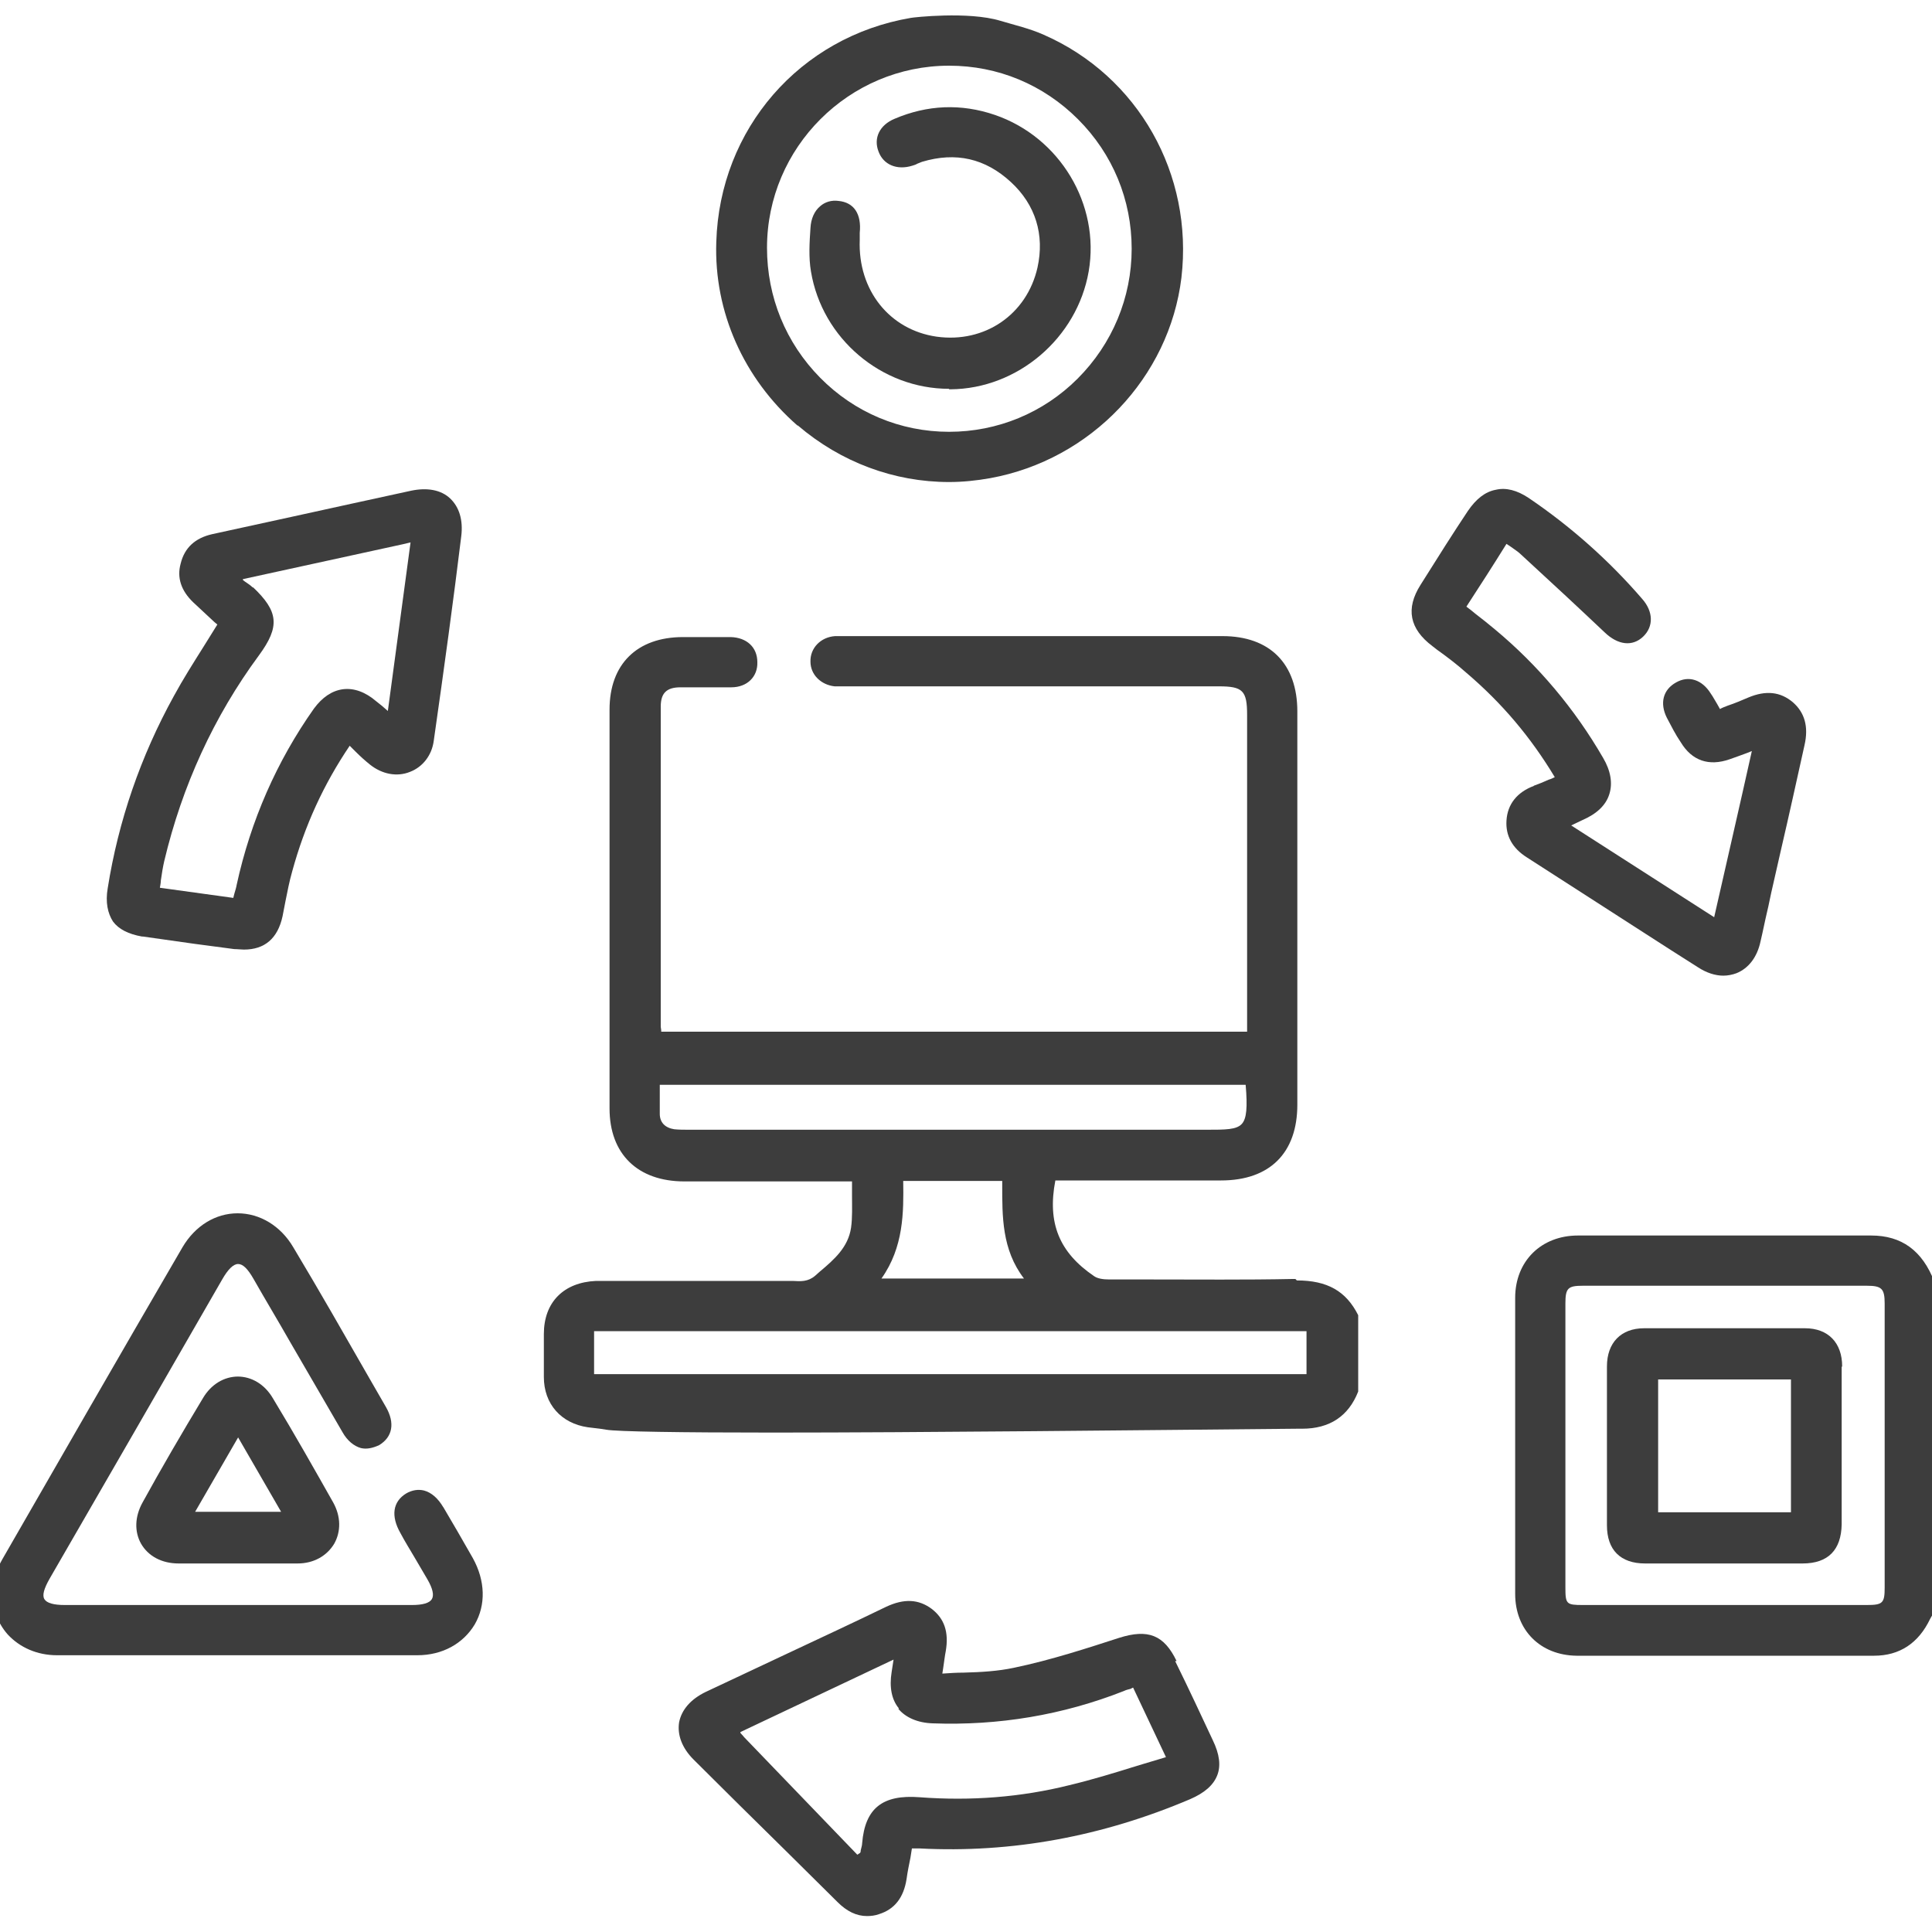
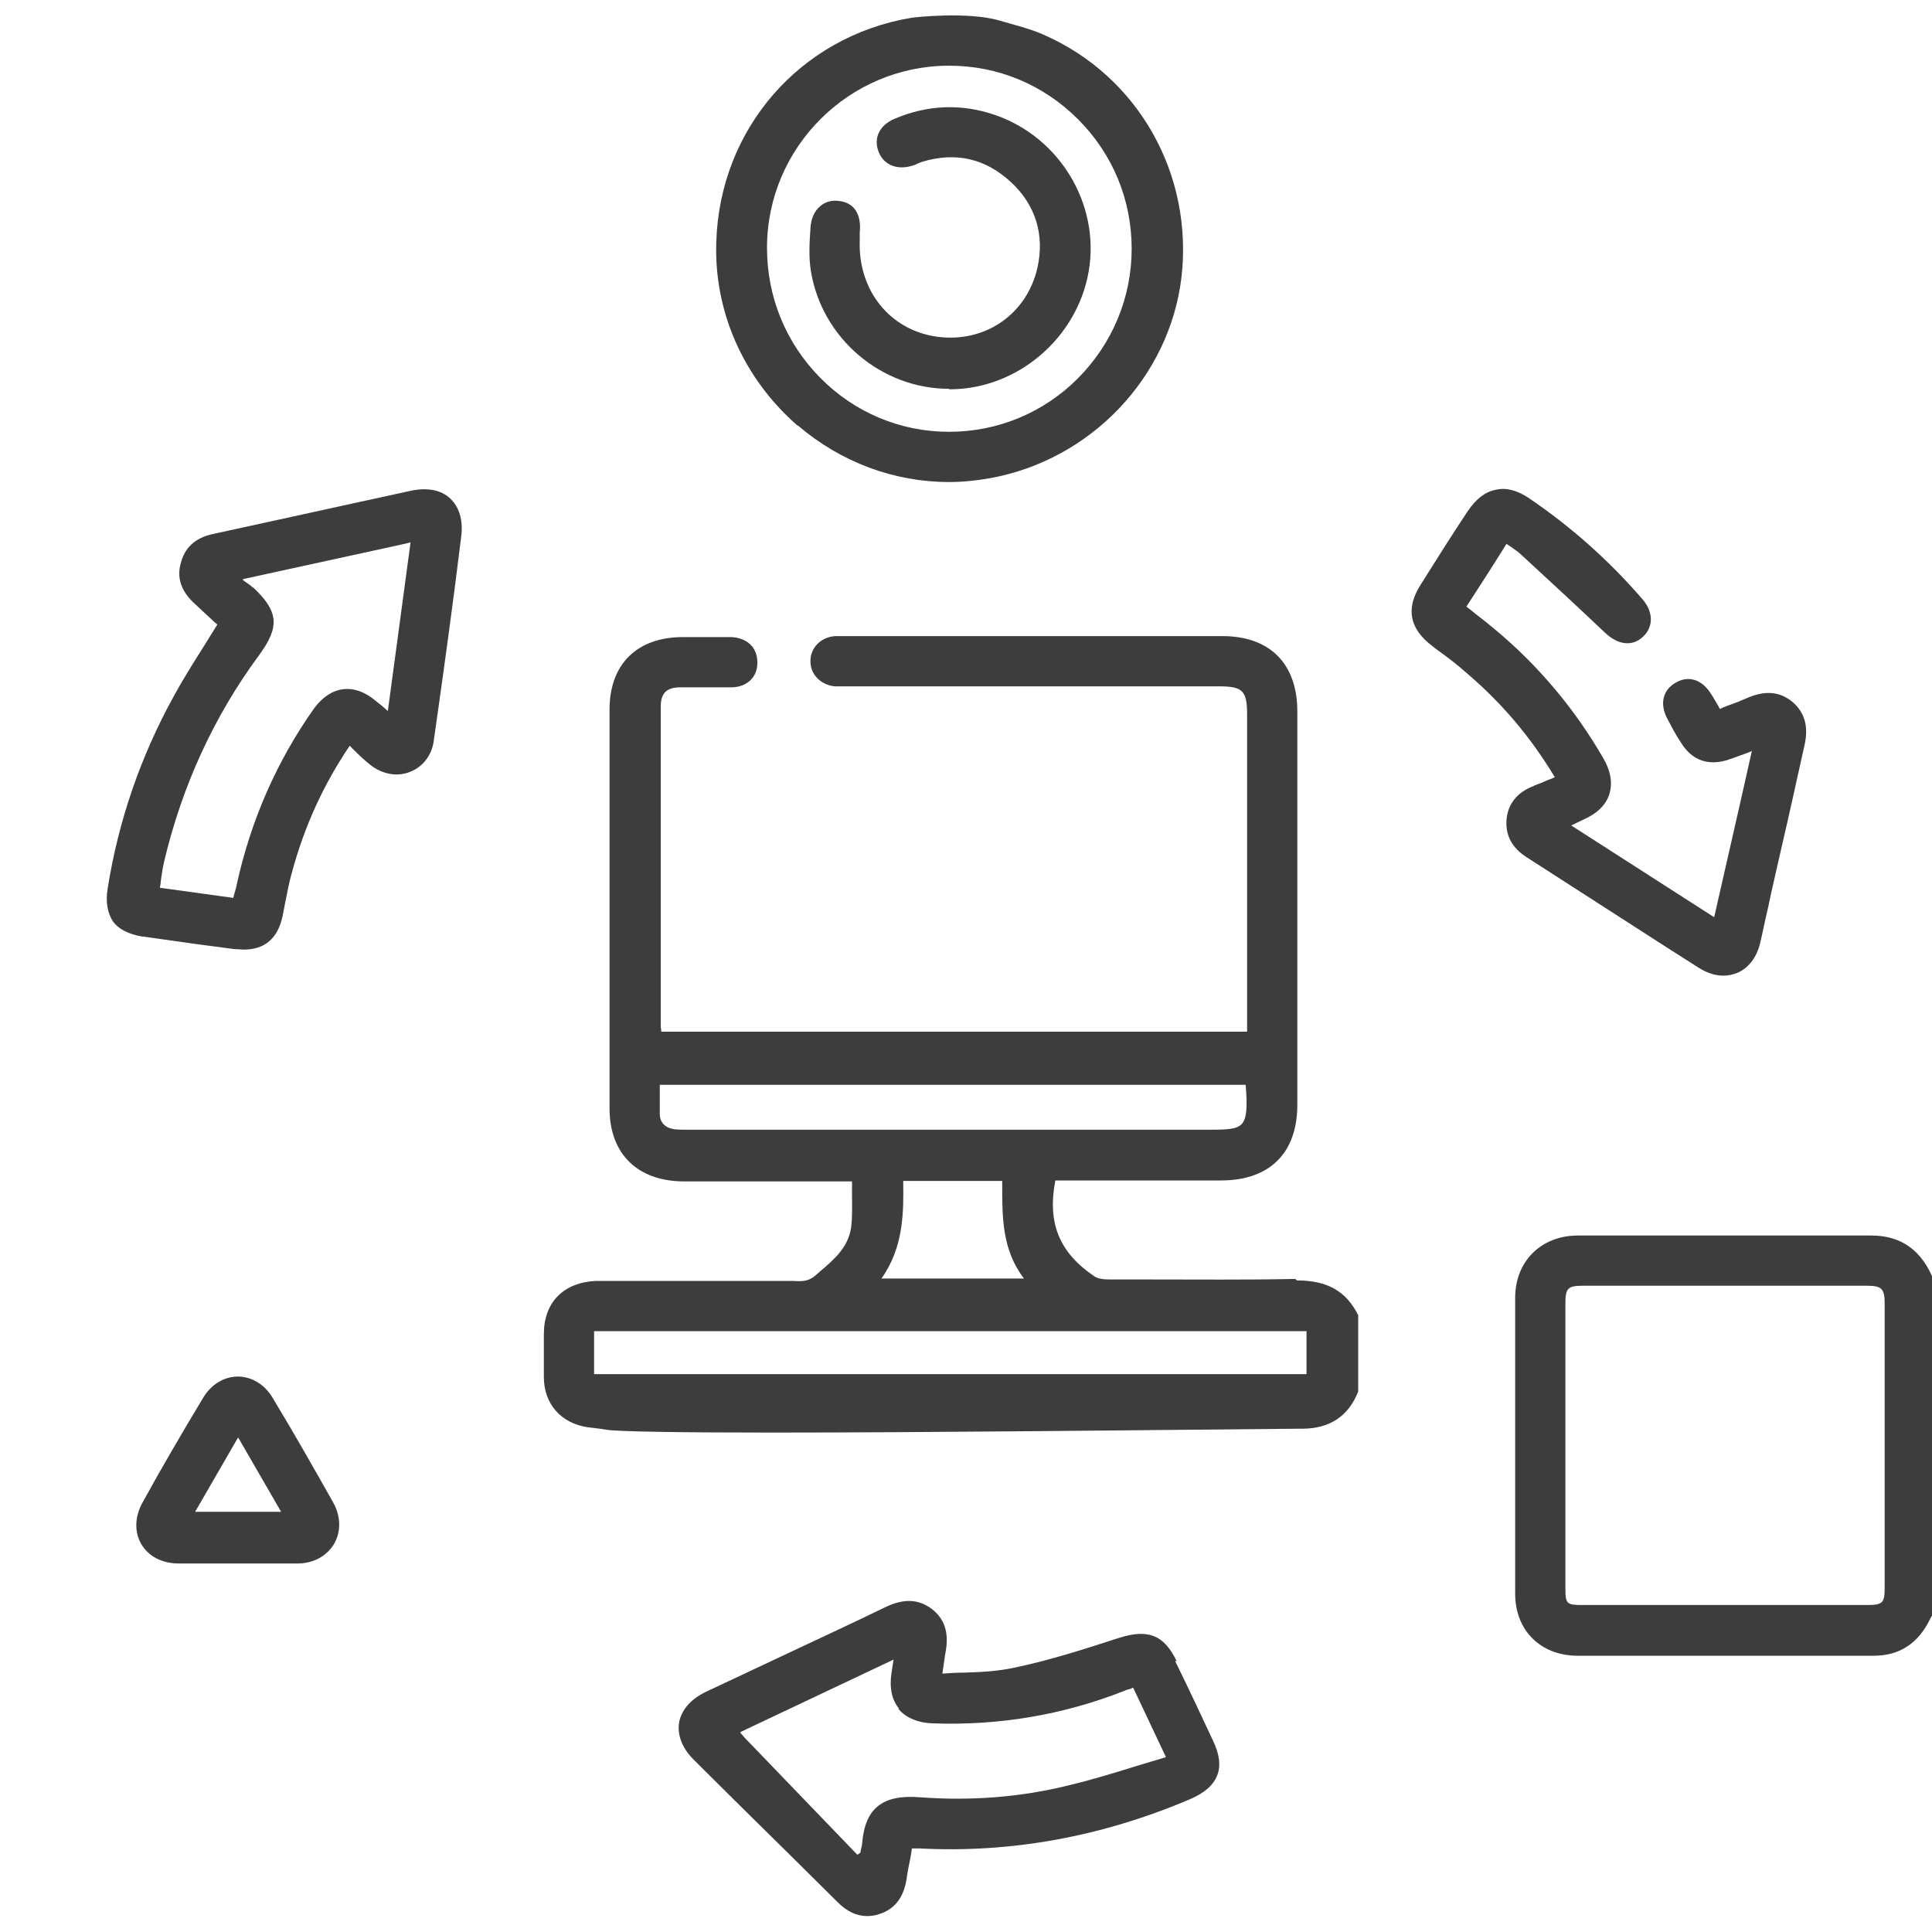
<svg xmlns="http://www.w3.org/2000/svg" id="Layer_1" data-name="Layer 1" viewBox="0 0 40 40">
  <defs>
    <style>
      .cls-1 {
        fill: #3d3d3d;
        stroke-width: 0px;
      }
    </style>
  </defs>
  <path class="cls-1" d="M2.96,19.39c.35.05.71.1,1.06.15.28.04.55.07.83.11.07,0,.14.01.2.01.43,0,.7-.23.8-.69.02-.1.04-.21.06-.31.04-.2.08-.41.14-.62.26-.95.65-1.8,1.19-2.6.04.04.08.08.12.12.1.1.2.19.3.27.25.2.56.26.83.15.26-.1.45-.34.49-.64.22-1.54.41-2.93.57-4.24.04-.33-.04-.6-.23-.78-.19-.18-.48-.23-.81-.16-.82.18-1.66.36-2.47.54-.55.12-1.1.24-1.65.36-.35.08-.57.28-.65.61-.08.29.01.56.26.8.15.14.3.28.44.41l.06.05c-.09.15-.19.3-.28.45-.22.35-.43.68-.62,1.03-.69,1.25-1.15,2.59-1.37,3.98-.05.29,0,.52.11.69.12.16.32.26.6.31ZM5.24,12.17c-.05-.05-.11-.09-.17-.13l-.04-.03v-.02s3.3-.72,3.3-.72l.17-.04-.47,3.49c-.09-.08-.16-.14-.24-.2-.22-.19-.46-.28-.69-.25-.23.03-.43.17-.6.4-.77,1.09-1.31,2.32-1.6,3.65-.01.06-.03.12-.05.19l-.02.08-1.52-.21s.02-.1.02-.15c.02-.14.04-.27.07-.4.37-1.56,1.03-3,1.96-4.26.44-.6.41-.91-.13-1.42Z" />
  <path class="cls-1" d="M24.36,34.39c-.26-.54-.59-.67-1.19-.48-.65.21-1.41.46-2.18.62-.33.07-.67.09-1.04.1-.15,0-.29.01-.44.02l.02-.13c.02-.13.03-.23.05-.33.07-.4-.03-.68-.29-.88-.27-.2-.57-.22-.95-.04-.68.33-1.37.65-2.05.97-.56.26-1.12.53-1.68.79-.31.15-.5.37-.55.63-.04.26.06.53.3.77.64.64,1.28,1.27,1.92,1.9.35.35.71.7,1.06,1.05.19.19.39.29.61.29.08,0,.17-.01.25-.04.32-.1.51-.34.57-.73.02-.15.05-.29.08-.44l.03-.19h.06s.07,0,.1,0c1.91.1,3.79-.25,5.6-1.02.3-.13.48-.29.56-.49.08-.2.05-.44-.09-.73-.23-.49-.47-1.01-.78-1.64ZM18.6,35.38c.15.18.4.29.71.3,1.36.05,2.69-.17,3.96-.67.04-.02.08-.03.12-.04.02,0,.04-.02.07-.03l.68,1.44c-.2.06-.4.12-.6.18-.48.15-.94.29-1.4.4-1,.25-2.04.33-3.1.25-.77-.06-1.13.23-1.19.95,0,.05-.02.1-.03.15,0,.02,0,.03-.01.05l-.06.04-2.34-2.43s-.05-.06-.08-.09v-.02s3.17-1.5,3.17-1.5l-.04.26c-.05.31,0,.57.15.75Z" />
  <path class="cls-1" d="M31.76,16.27c-.35.13-.55.38-.57.72-.02.31.12.57.42.76.43.28.86.55,1.29.83.75.48,1.5.97,2.26,1.45.17.11.35.17.52.17.09,0,.19-.02.27-.05.25-.1.43-.33.5-.66.05-.21.09-.42.14-.63.03-.12.05-.24.08-.37l.2-.88c.17-.73.33-1.46.49-2.18.09-.39,0-.68-.24-.89-.26-.22-.56-.25-.92-.1-.14.06-.28.12-.43.17-.05.02-.11.04-.16.07l-.05-.09c-.05-.08-.09-.16-.14-.23-.18-.29-.46-.38-.72-.23-.27.15-.34.43-.19.73.09.17.18.35.29.51.23.38.58.5,1.01.35.11-.04.23-.08.36-.13l.1-.04c-.26,1.17-.52,2.29-.78,3.44l-2.96-1.9c.09-.04.16-.08.23-.11.3-.13.49-.31.56-.54.07-.22.03-.48-.13-.75-.59-1.02-1.35-1.92-2.24-2.66-.13-.11-.27-.22-.4-.32-.06-.05-.12-.1-.19-.15.28-.43.55-.85.83-1.3h0s.06.04.09.06c.08.06.15.1.21.16.62.57,1.17,1.08,1.73,1.61.28.27.58.3.8.09.22-.21.21-.52-.02-.78-.69-.8-1.48-1.5-2.35-2.09-.24-.16-.47-.22-.68-.17-.22.04-.41.19-.58.44-.3.45-.61.94-.98,1.53-.31.49-.23.91.25,1.27l.09.07c.21.15.42.31.61.48.74.63,1.33,1.33,1.83,2.16-.04.02-.08.04-.12.05-.11.05-.21.09-.32.13Z" />
-   <path class="cls-1" d="M9.18,31.21c-.11-.19-.25-.31-.4-.35-.12-.03-.25-.01-.37.06-.28.17-.32.47-.12.82.09.17.19.33.29.5.09.15.18.31.27.46.11.19.14.33.09.41-.05.08-.19.12-.41.12H1.34c-.23,0-.37-.04-.42-.12-.05-.08-.01-.22.11-.43,1.19-2.06,2.38-4.12,3.57-6.19.12-.21.23-.32.33-.32s.2.1.32.31c.25.44.51.87.76,1.31.36.62.72,1.24,1.08,1.86.1.18.24.29.38.33.12.03.25,0,.38-.06.28-.17.33-.46.14-.79l-.34-.59c-.51-.89-1.04-1.82-1.58-2.72-.26-.44-.69-.7-1.15-.7h0c-.46,0-.88.26-1.14.7-1.31,2.25-2.62,4.53-3.73,6.46-.11.19-.18.4-.2.6-.03.36.08.7.31.96.25.27.61.43,1.02.43.51,0,1.02,0,1.52,0,.75,0,1.48,0,2.21,0s1.49,0,2.26,0c.49,0,.98,0,1.47,0,.52,0,.95-.24,1.19-.64.23-.4.22-.9-.04-1.37-.21-.37-.43-.75-.62-1.07Z" />
  <path class="cls-1" d="M4.93,28.5h0c-.29,0-.56.16-.73.45-.44.73-.86,1.45-1.25,2.16-.16.29-.17.6-.03.85.15.26.43.41.78.41.16,0,.32,0,.48,0,.14,0,.29,0,.43,0h.32c.13,0,.25,0,.38,0,.28,0,.57,0,.85,0,.34,0,.61-.16.76-.41.14-.25.14-.56-.02-.85-.39-.69-.79-1.4-1.25-2.16-.17-.29-.44-.45-.73-.45ZM5.82,31.3h-1.78l.89-1.54.89,1.54Z" />
  <path class="cls-1" d="M40.05,26.54c-.25-.65-.68-.96-1.31-.96h0c-.71,0-1.43,0-2.14,0-1.31,0-2.62,0-3.93,0-.76,0-1.3.53-1.3,1.29,0,2.03,0,4.1,0,6.13,0,.75.52,1.27,1.27,1.28.91,0,1.83,0,2.75,0,1.15,0,2.29,0,3.41,0,.53,0,.92-.26,1.16-.76.02-.04.04-.07.06-.1l.04-.06v-6.81ZM39.02,32.87c0,.32-.04.36-.37.36h-5.88c-.34,0-.36-.02-.36-.36,0-.69,0-1.38,0-2.07v-1.76c0-.68,0-1.37,0-2.05,0-.32.05-.37.36-.37.98,0,1.96,0,2.94,0s1.96,0,2.94,0c.31,0,.37.06.37.37,0,1.96,0,3.92,0,5.88Z" />
-   <path class="cls-1" d="M38.14,28.29c0-.49-.29-.79-.77-.79-1.1,0-2.22,0-3.33,0-.48,0-.77.3-.77.79,0,1.09,0,2.2,0,3.29,0,.51.28.79.79.79.54,0,1.09,0,1.63,0s1.09,0,1.63,0c.53,0,.8-.28.81-.81,0-.38,0-.76,0-1.13v-.5s0-.49,0-.49c0-.38,0-.76,0-1.14ZM37.08,28.56v2.75h-2.75v-2.75h2.75Z" />
  <path class="cls-1" d="M16.52,8.81c.89.76,1.99,1.17,3.13,1.17.28,0,.57-.03.85-.08,2.09-.38,3.71-2.09,3.96-4.15.25-2.14-.89-4.17-2.85-5.03-.29-.13-.6-.2-.9-.29-.66-.2-1.81-.07-1.85-.06-2.3.39-3.96,2.3-4.03,4.64-.05,1.45.57,2.83,1.68,3.8ZM15.88,5.13c0-2.08,1.7-3.77,3.77-3.77h0c1.01,0,1.95.39,2.67,1.11.72.72,1.11,1.67,1.11,2.68,0,1.01-.4,1.97-1.12,2.69-.71.71-1.66,1.1-2.66,1.1h0c-1.01,0-1.96-.4-2.67-1.12-.71-.72-1.1-1.67-1.1-2.69Z" />
  <path class="cls-1" d="M19.65,8.06h.03c1.39-.01,2.62-1.06,2.86-2.44.24-1.39-.6-2.78-1.94-3.24-.7-.24-1.4-.21-2.08.08-.31.13-.44.4-.33.68.1.27.38.39.7.29.03-.01.07-.02.1-.04.03-.01.07-.03.1-.04.7-.21,1.31-.07,1.84.42.51.47.7,1.09.55,1.77-.22.97-1.09,1.57-2.09,1.43-.97-.14-1.63-.96-1.59-2v-.15c.04-.39-.12-.63-.44-.66-.14-.02-.28.02-.38.11-.12.1-.19.26-.2.45-.02.29-.04.61.01.9.23,1.39,1.46,2.43,2.86,2.43Z" />
  <path class="cls-1" d="M26.82,26.48s-.04,0-.06,0c-.98.02-1.98.01-2.95.01-.28,0-.56,0-.84,0-.14,0-.25-.02-.32-.07-.72-.49-.97-1.1-.8-1.98h1.33c.7,0,1.4,0,2.1,0,1.01,0,1.58-.57,1.58-1.57,0-2.71,0-5.42,0-8.14,0-.99-.57-1.56-1.55-1.56h-7.85c-.06,0-.11,0-.17,0-.3.02-.52.25-.51.53,0,.27.22.48.5.51.07,0,.14,0,.21,0h7.75c.49,0,.58.09.58.59,0,2.1,0,4.19,0,6.29,0,.07,0,.14,0,.21v.06h-12.13s0-.01,0-.02c0-.03-.01-.06-.01-.09v-.6c0-2.01,0-4.02,0-6.02,0-.28.12-.4.41-.4.17,0,.34,0,.51,0,.18,0,.36,0,.54,0,.33,0,.55-.22.54-.52,0-.31-.22-.51-.55-.52-.26,0-.52,0-.78,0h-.21c-.95,0-1.52.56-1.52,1.5,0,2.63,0,5.41,0,8.26,0,.94.58,1.51,1.55,1.51.7,0,1.41,0,2.12,0h1.35c0,.1,0,.19,0,.29,0,.23.01.46-.02.67-.06.4-.34.65-.65.91l-.09.08c-.15.13-.3.12-.47.11-.04,0-.09,0-.13,0h0c-1,0-2.4,0-3.23,0-.47,0-.69,0-.71,0-.67.03-1.08.44-1.08,1.1,0,.3,0,.6,0,.89,0,.56.36.96.91,1.04.08.01.16.02.25.03l.13.02h0c.21.04,1.56.06,3.43.06,3.11,0,7.66-.05,10.88-.08.03,0,.07,0,.1,0,.57,0,.96-.26,1.16-.77v-1.56s0-.02,0-.02c-.25-.5-.64-.72-1.27-.72ZM13.66,22.62c0-.05,0-.11,0-.16h12.13c.04.47.02.7-.08.81-.11.12-.34.12-.73.12-1.78,0-3.56,0-5.34,0h-5.37c-.11,0-.21,0-.31-.01-.19-.03-.3-.14-.3-.32,0-.14,0-.28,0-.42ZM21.21,26.47h-2.96c.46-.65.46-1.37.45-2.02h2.05v.07c0,.66-.01,1.35.45,1.95ZM27.05,27.56v.89h-14.75v-.89h14.75Z" />
</svg>